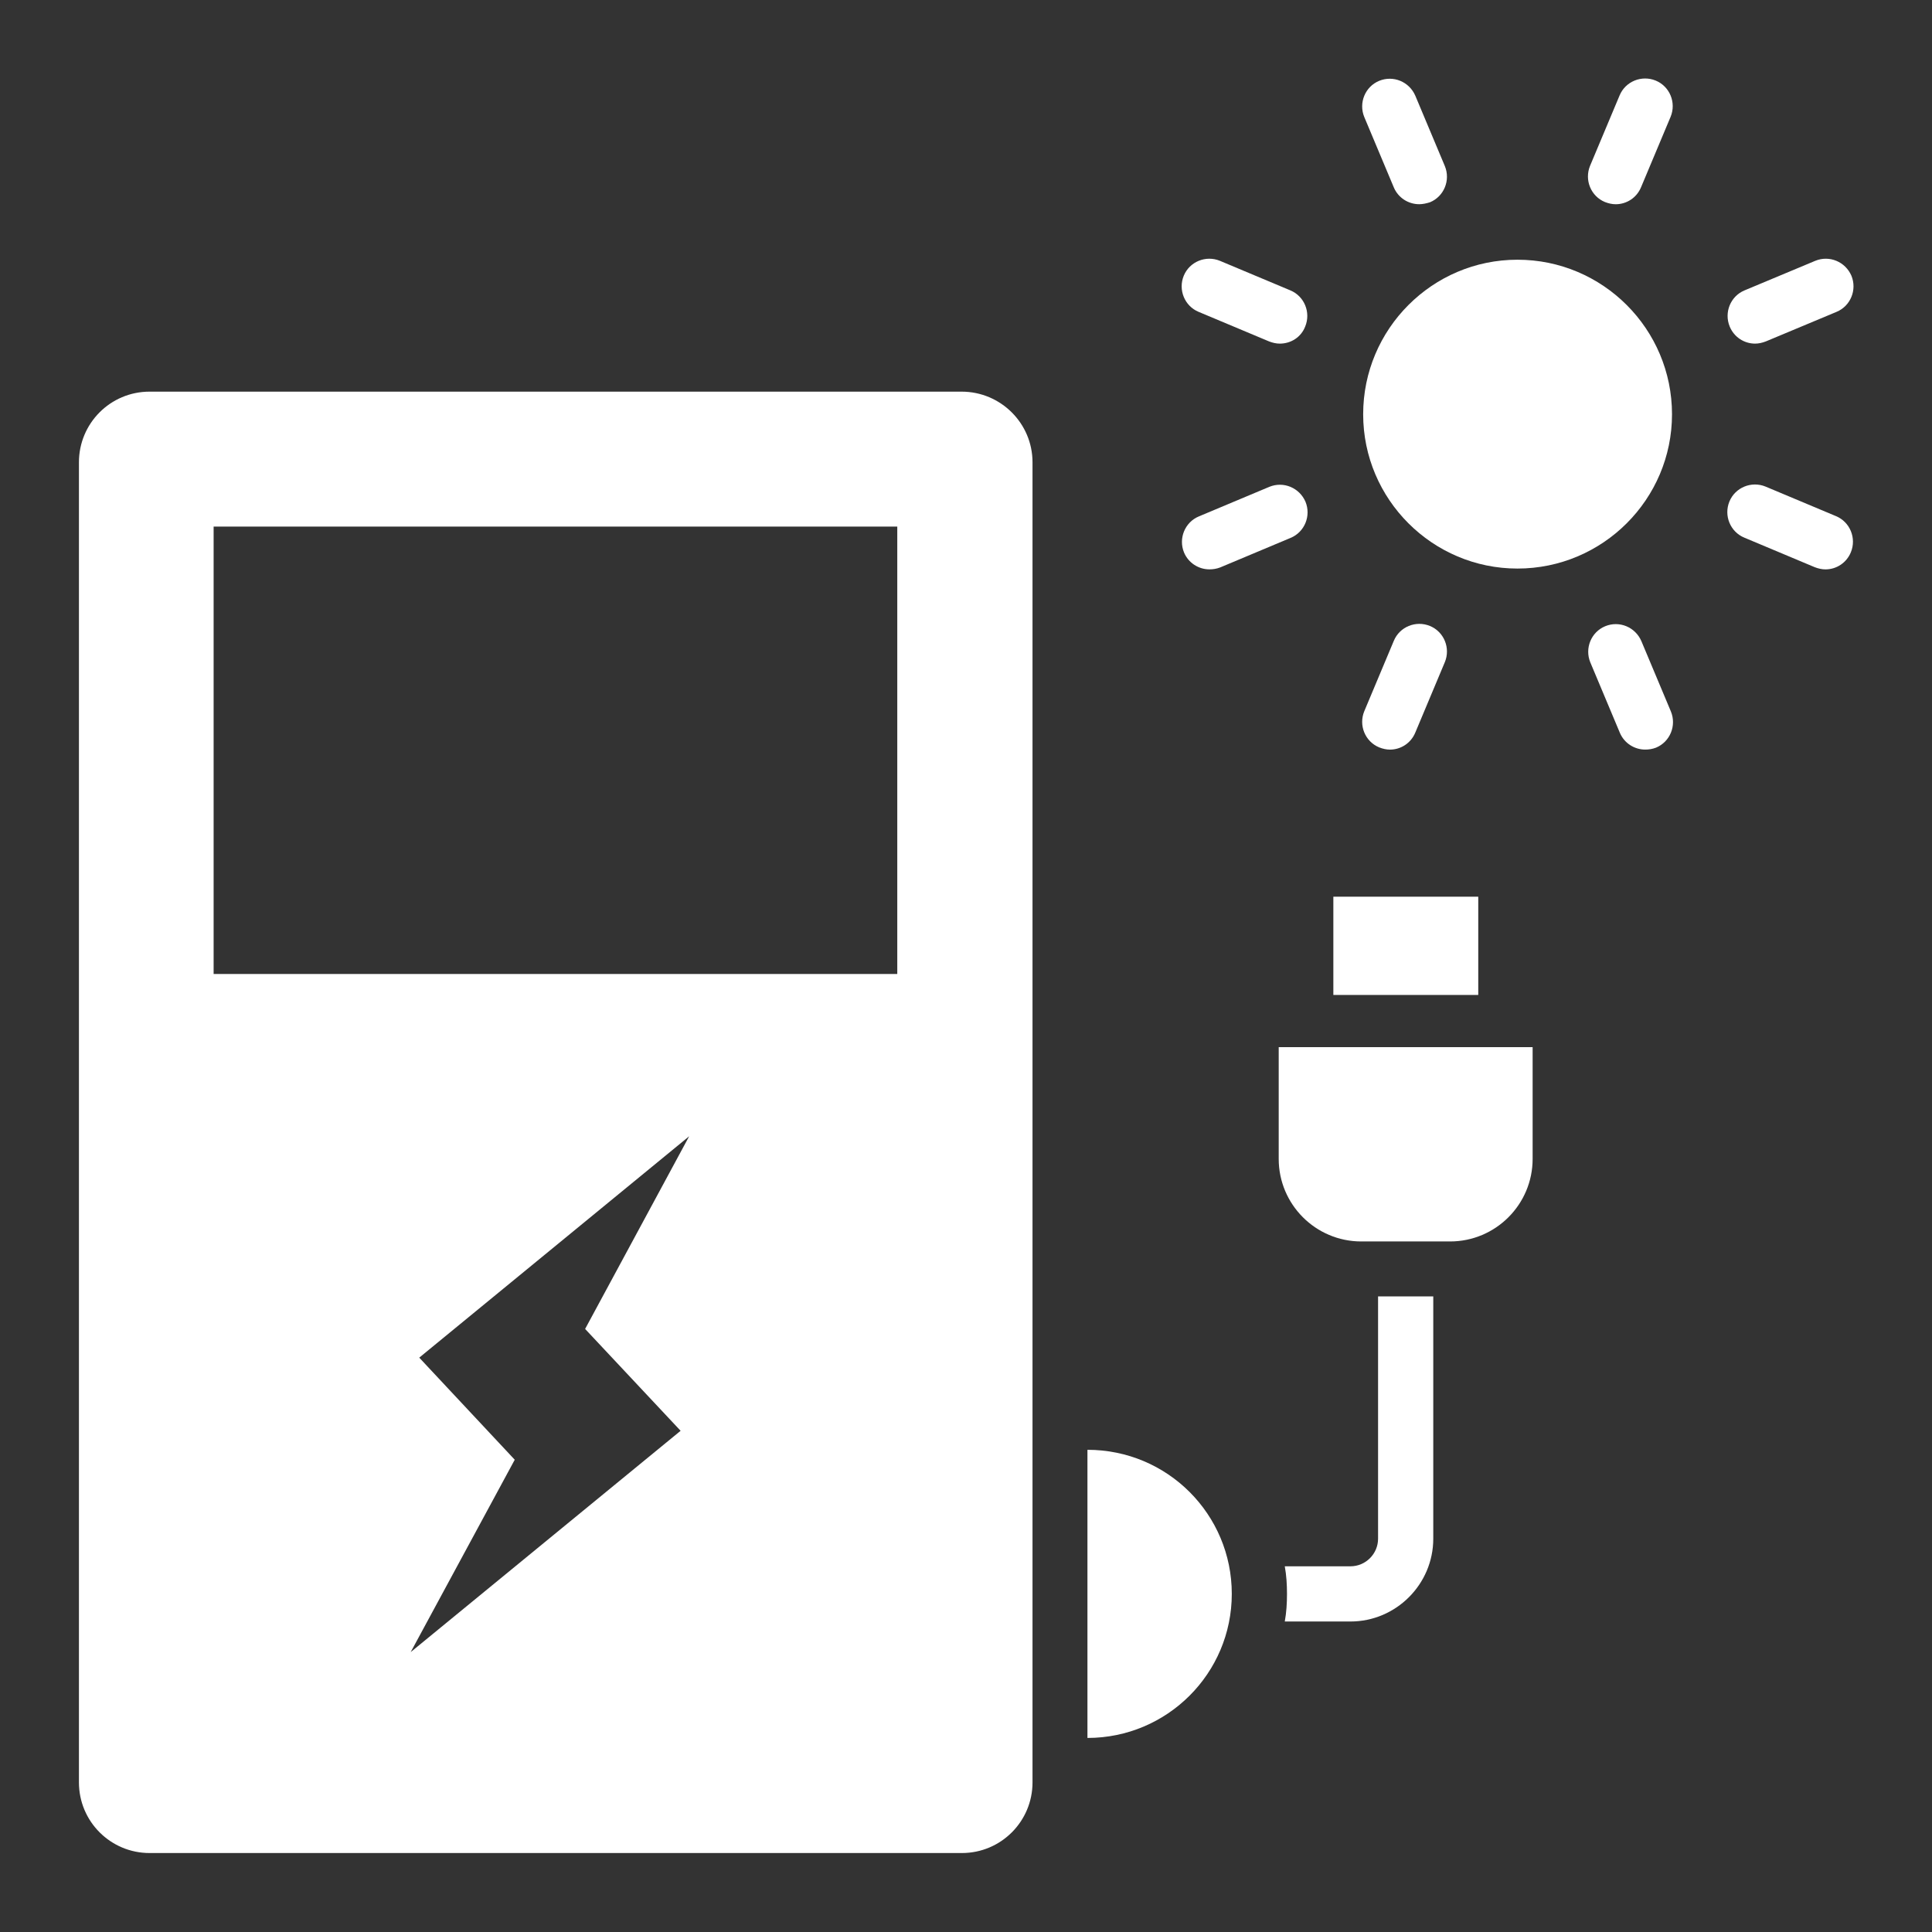
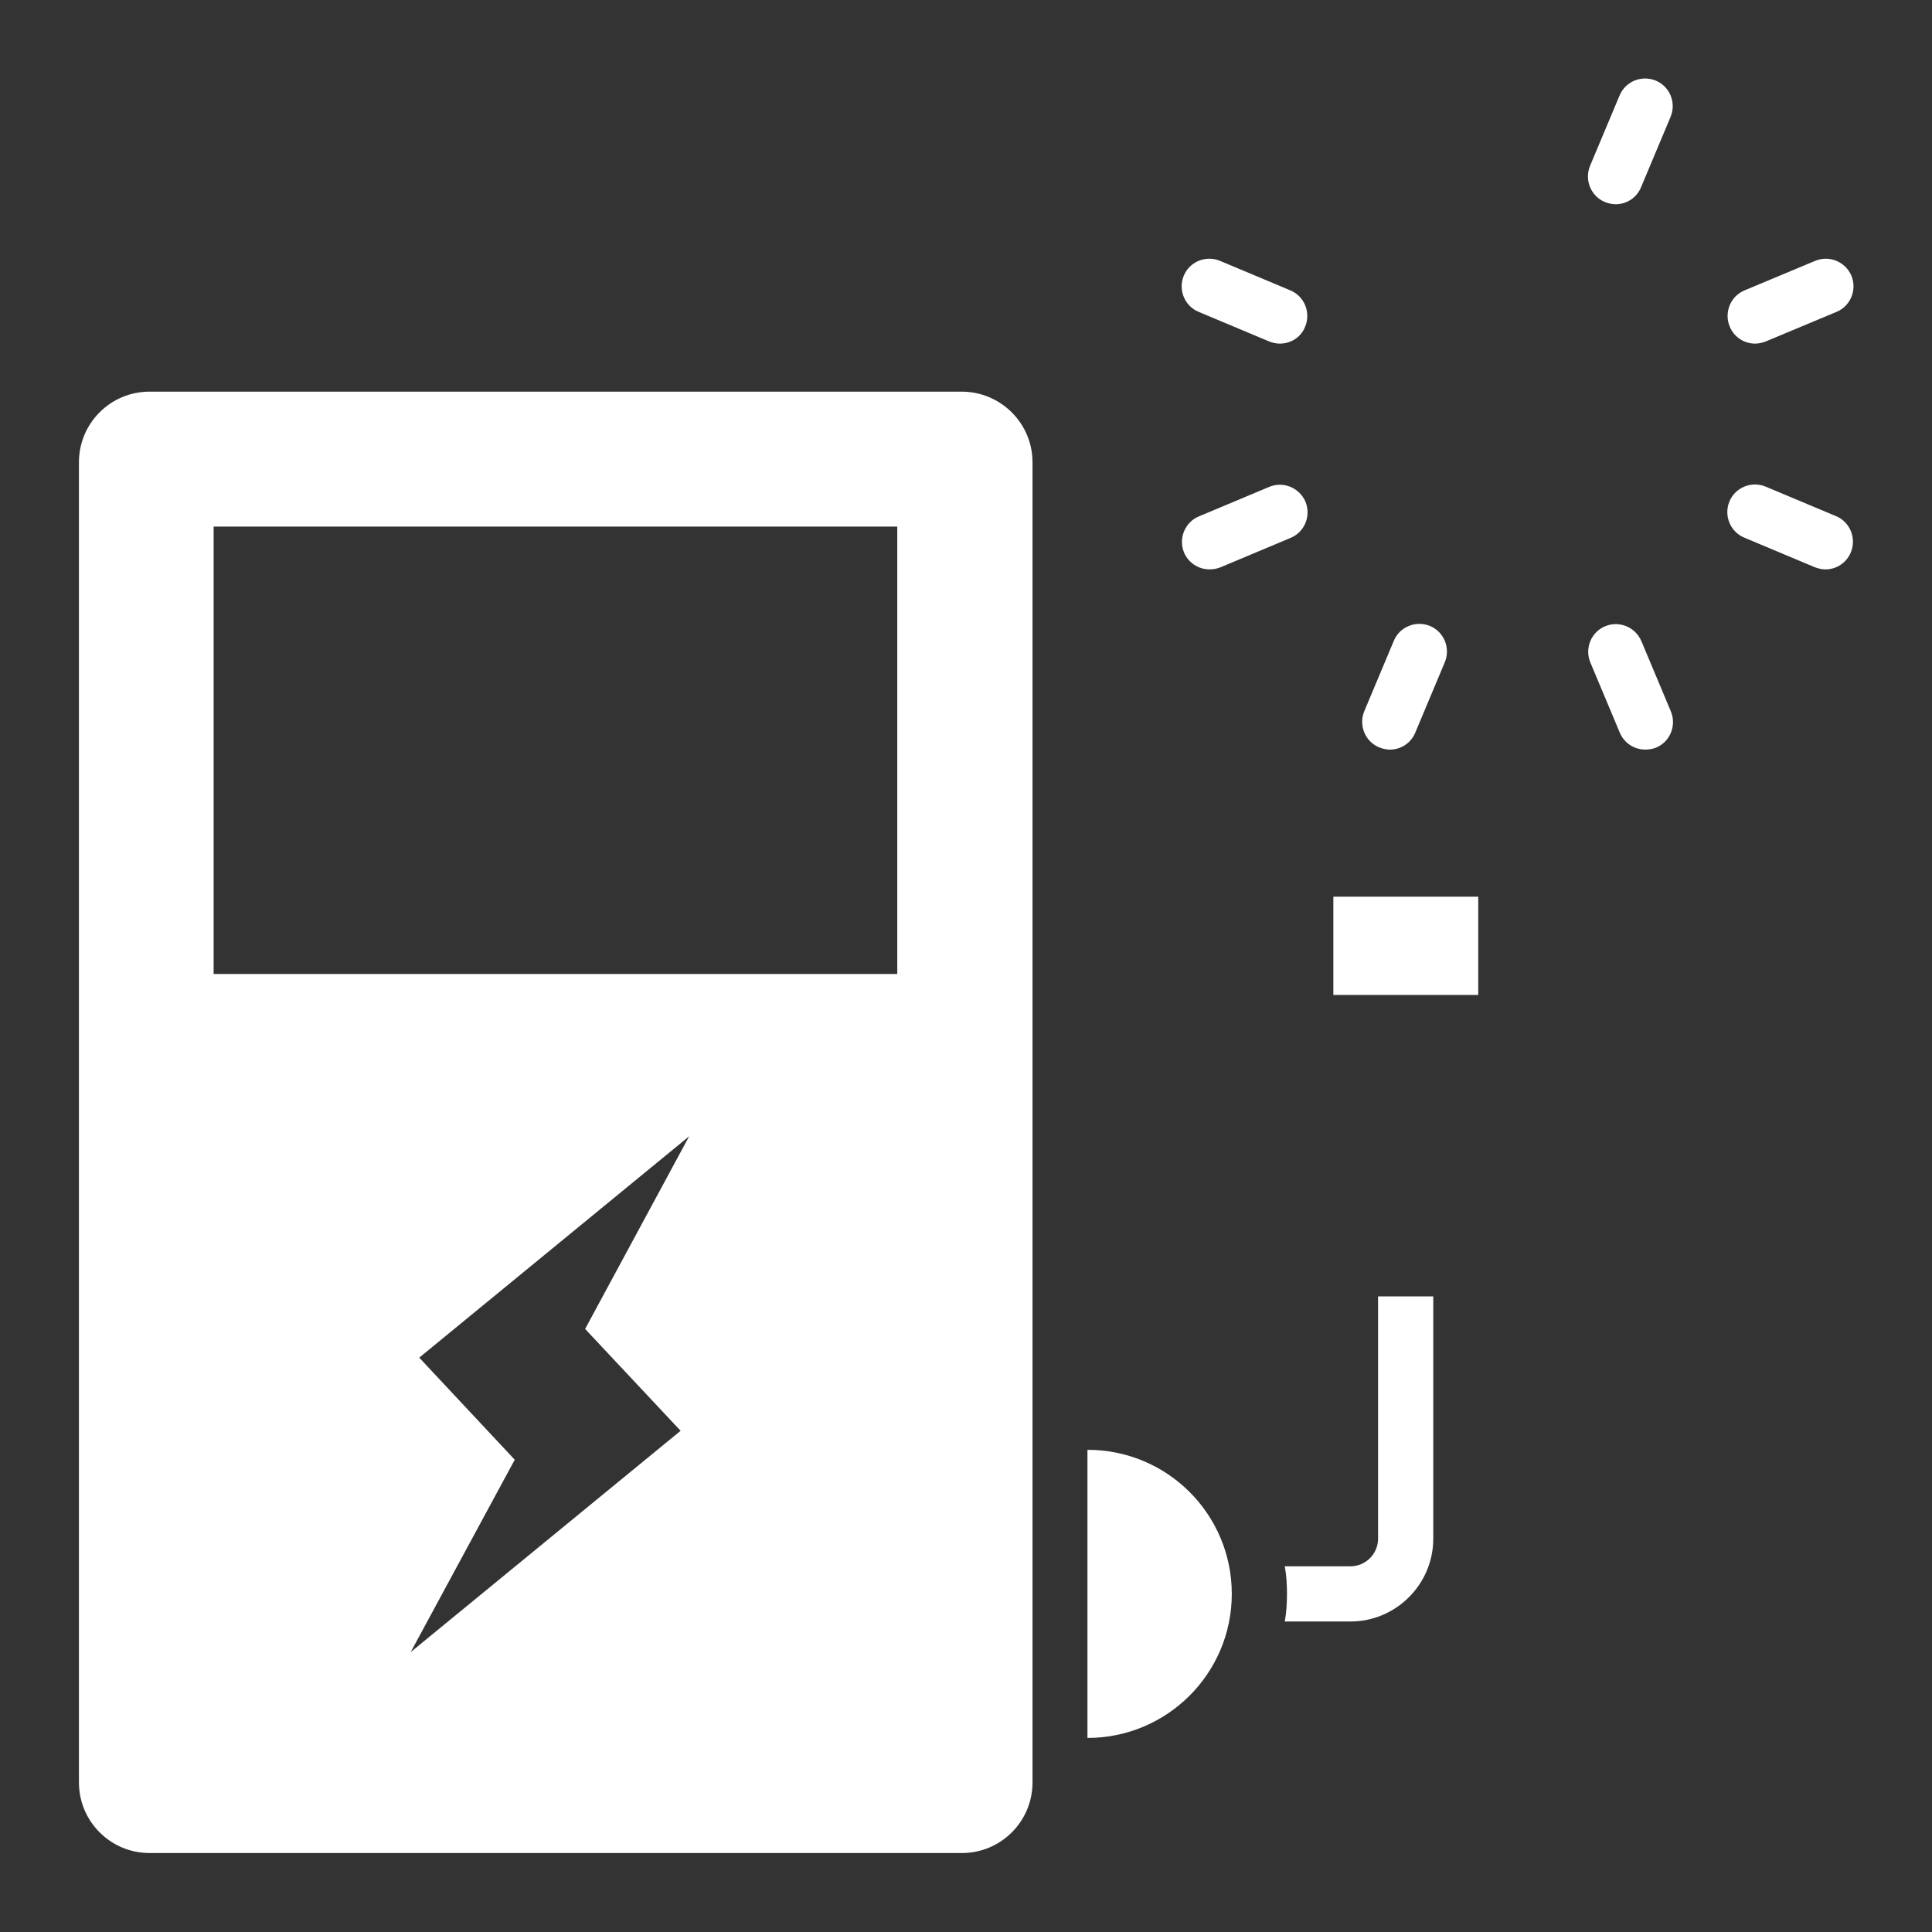
<svg xmlns="http://www.w3.org/2000/svg" width="70" height="70" viewBox="0 0 70 70" fill="none">
  <rect x="0" y="0" width="70" height="70" fill="#333333" stroke="none" />
  <path d="M34.84 14.19H5.42C4 14.19 2.86 15.339 2.86 16.75V64.579C2.86 65.999 4.01 67.139 5.42 67.139H34.85C36.27 67.139 37.41 65.99 37.41 64.579V16.75C37.41 15.339 36.26 14.19 34.84 14.19ZM24.66 51.84L14.88 59.859L18.65 52.889L15.19 49.19L24.97 41.169L21.2 48.15L24.66 51.84ZM32.51 35.289H7.74V19.079H32.51V35.289Z" fill="white" />
  <path d="M44.63 57.749C44.63 60.629 42.29 62.969 39.4 62.969V52.529C42.3 52.529 44.63 54.869 44.63 57.749Z" fill="white" />
  <path d="M51.93 46.97V55.75C51.93 57.4 50.58 58.75 48.93 58.75H46.55C46.61 58.42 46.63 58.09 46.63 57.75C46.63 57.41 46.61 57.08 46.55 56.75H48.93C49.48 56.75 49.93 56.3 49.93 55.75V46.97H51.93Z" fill="white" />
-   <path d="M55.53 37.94V41.989C55.53 43.639 54.19 44.98 52.54 44.98H49.32C47.67 44.98 46.33 43.639 46.33 41.989V37.94H55.53Z" fill="white" />
  <path d="M53.56 32.489H48.31V36.049H53.56V32.489Z" fill="white" />
-   <path d="M60.58 15.01C60.58 18.09 58.07 20.6 54.98 20.6C51.9 20.6 49.39 18.09 49.39 15.01C49.39 11.92 51.9 9.41 54.98 9.41C58.07 9.41 60.58 11.92 60.58 15.01Z" fill="white" />
-   <path d="M51.42 7.399C51.03 7.399 50.66 7.169 50.5 6.789L49.43 4.239C49.22 3.729 49.46 3.139 49.97 2.929C50.48 2.719 51.06 2.959 51.28 3.469L52.35 6.019C52.56 6.529 52.32 7.119 51.81 7.329C51.68 7.369 51.55 7.399 51.42 7.399Z" fill="white" />
  <path d="M46.37 12.45C46.24 12.45 46.11 12.42 45.98 12.37L43.43 11.3C42.92 11.09 42.68 10.5 42.89 9.99C43.1 9.48 43.69 9.24 44.2 9.45L46.75 10.52C47.26 10.73 47.5 11.32 47.29 11.83C47.14 12.22 46.77 12.45 46.37 12.45Z" fill="white" />
  <path d="M43.82 20.629C43.43 20.629 43.06 20.399 42.9 20.019C42.69 19.509 42.93 18.919 43.44 18.709L45.99 17.639C46.5 17.429 47.08 17.669 47.3 18.179C47.51 18.689 47.27 19.279 46.76 19.489L44.21 20.559C44.08 20.609 43.95 20.629 43.82 20.629Z" fill="white" />
  <path d="M50.36 27.16C50.23 27.16 50.1 27.13 49.97 27.079C49.46 26.869 49.22 26.279 49.43 25.77L50.5 23.22C50.71 22.709 51.3 22.47 51.81 22.68C52.32 22.89 52.56 23.48 52.35 23.989L51.28 26.54C51.12 26.93 50.75 27.16 50.36 27.16Z" fill="white" />
  <path d="M59.61 27.159C59.22 27.159 58.85 26.929 58.69 26.549L57.62 23.999C57.41 23.489 57.65 22.899 58.16 22.689C58.67 22.479 59.25 22.719 59.47 23.229L60.54 25.779C60.75 26.289 60.51 26.879 60 27.089C59.87 27.139 59.74 27.159 59.61 27.159Z" fill="white" />
  <path d="M66.14 20.63C66.01 20.63 65.88 20.6 65.75 20.55L63.2 19.48C62.69 19.27 62.45 18.68 62.66 18.17C62.87 17.66 63.46 17.42 63.97 17.63L66.52 18.7C67.03 18.91 67.27 19.5 67.06 20.01C66.9 20.4 66.53 20.63 66.14 20.63Z" fill="white" />
  <path d="M63.59 12.45C63.2 12.45 62.83 12.22 62.67 11.83C62.46 11.32 62.7 10.73 63.21 10.52L65.77 9.45C66.28 9.24 66.86 9.48 67.08 9.99C67.29 10.5 67.05 11.09 66.54 11.3L63.98 12.37C63.85 12.42 63.72 12.45 63.59 12.45Z" fill="white" />
  <path d="M58.54 7.4C58.41 7.4 58.28 7.37 58.15 7.32C57.64 7.11 57.4 6.52 57.61 6.01L58.68 3.46C58.89 2.95 59.48 2.71 59.99 2.92C60.5 3.13 60.74 3.72 60.53 4.23L59.46 6.78C59.3 7.17 58.93 7.4 58.54 7.4Z" fill="white" />
</svg>